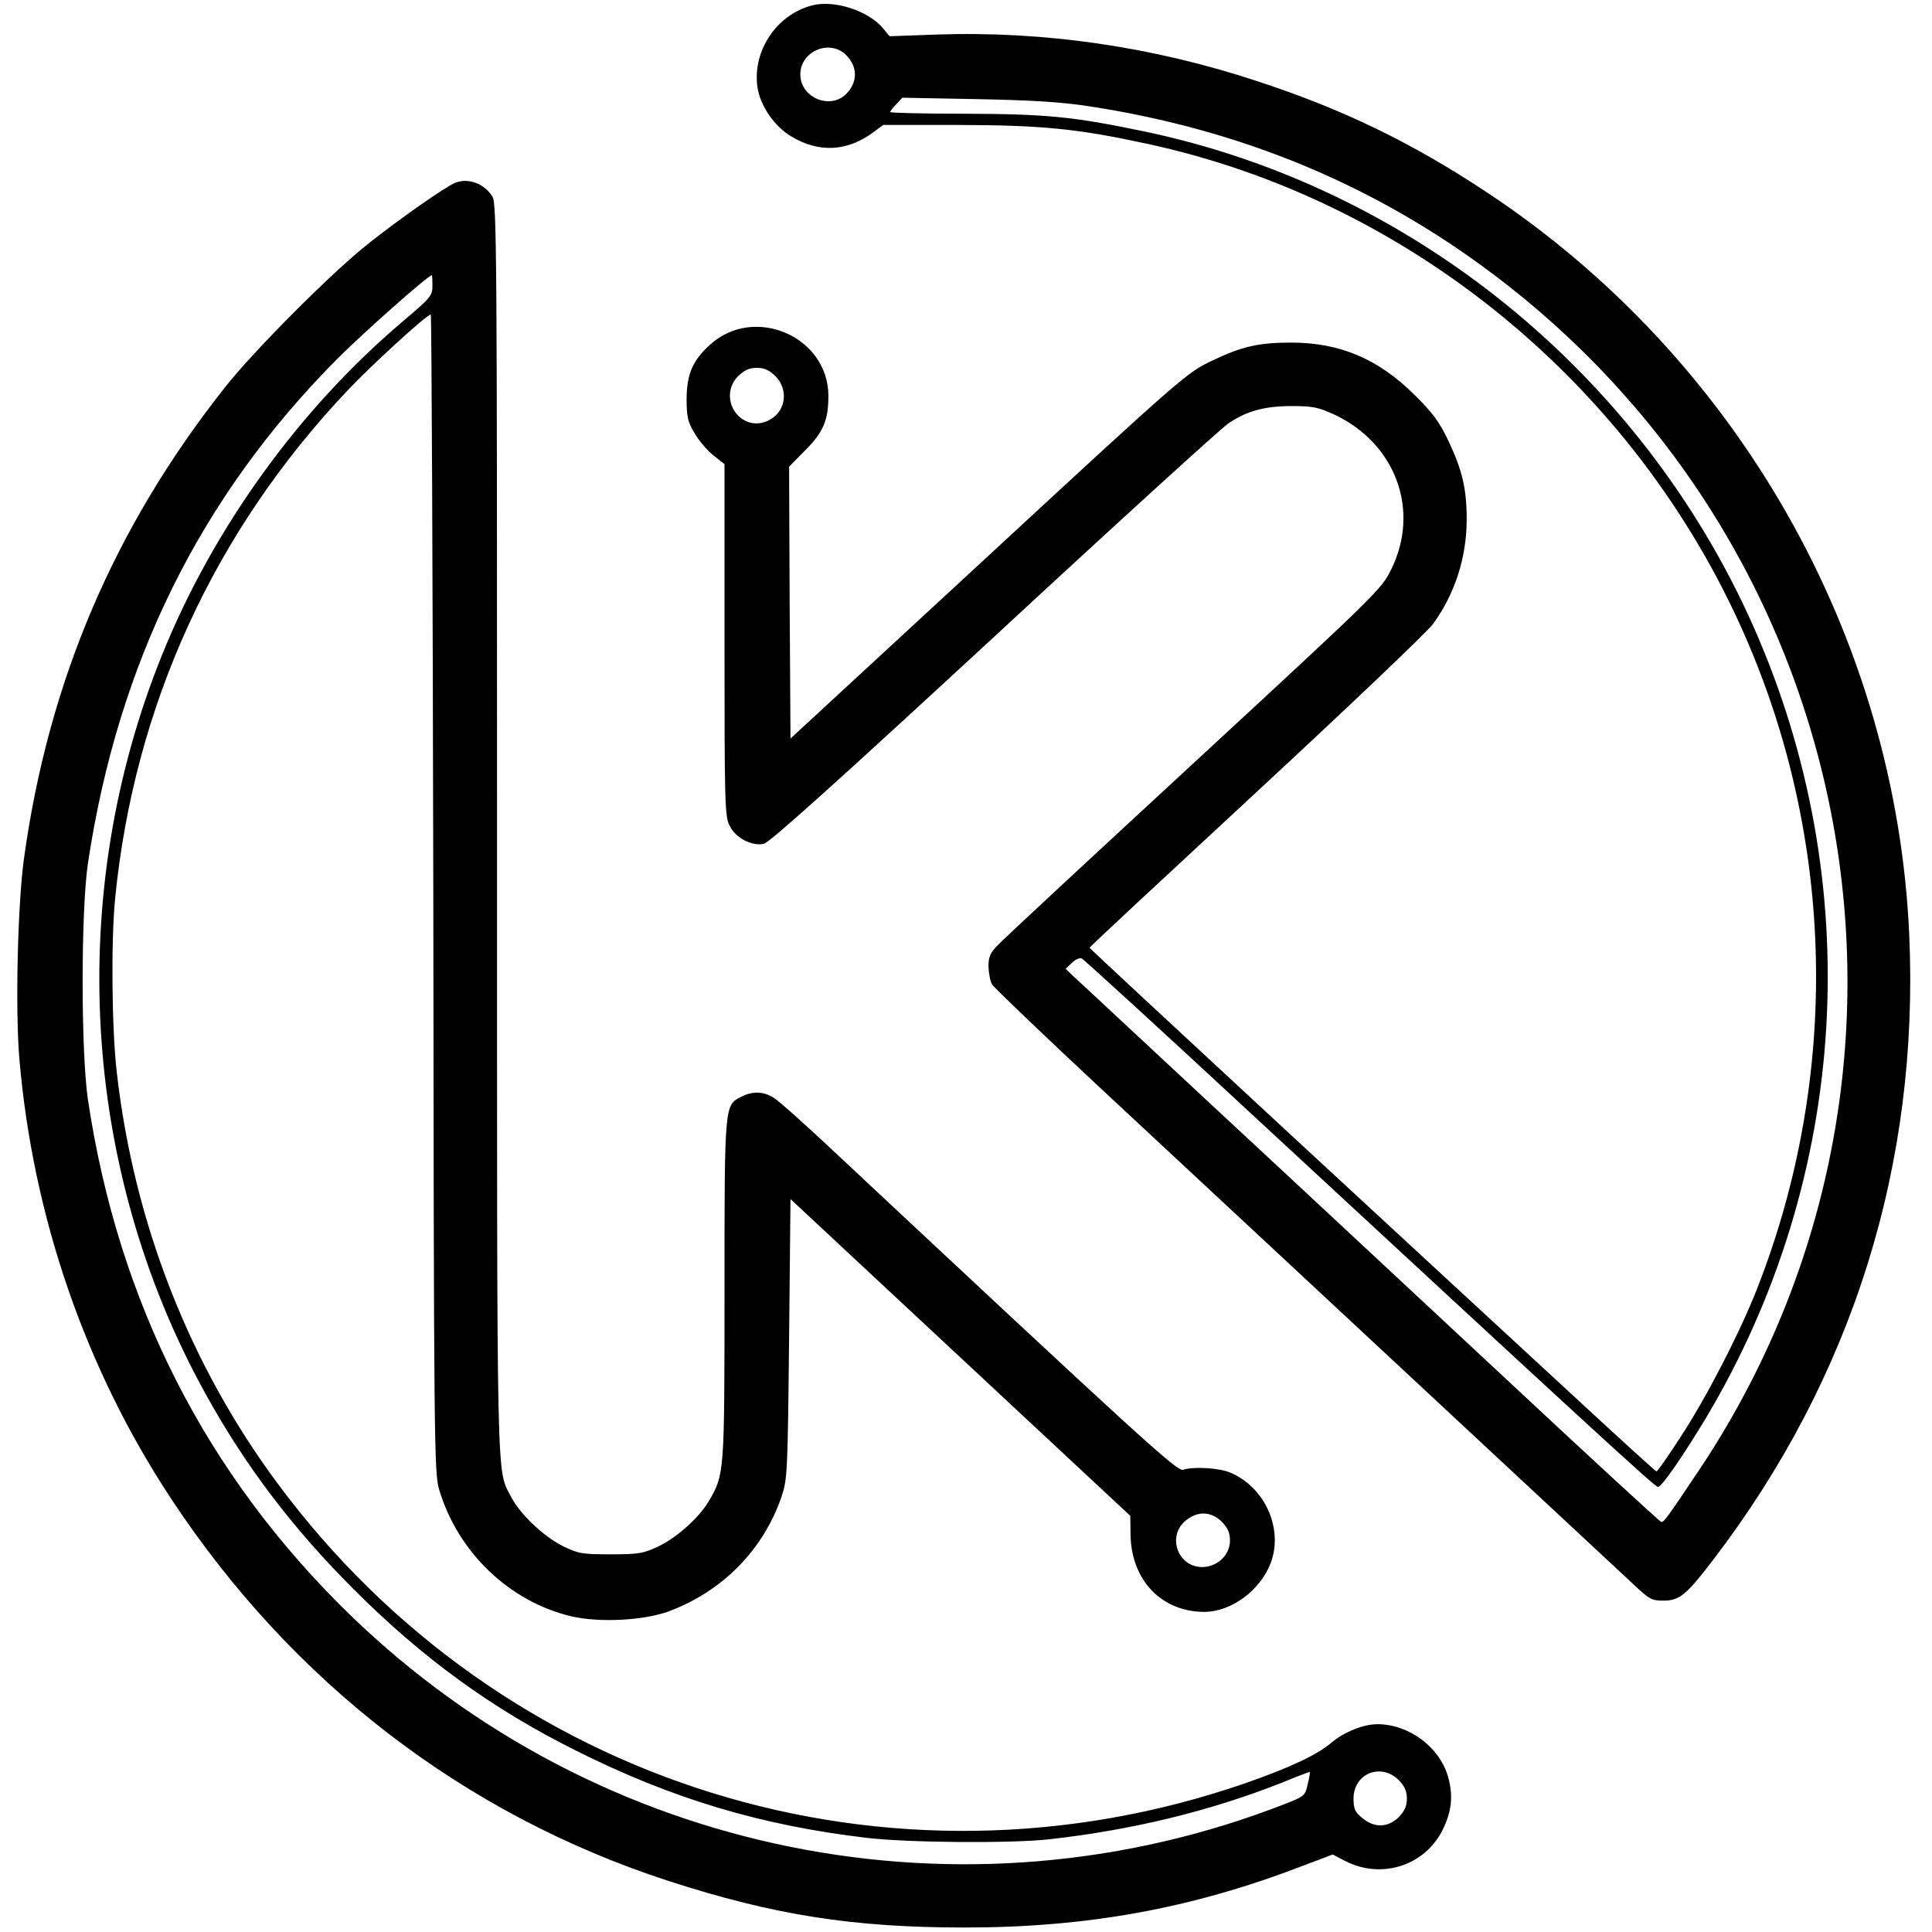
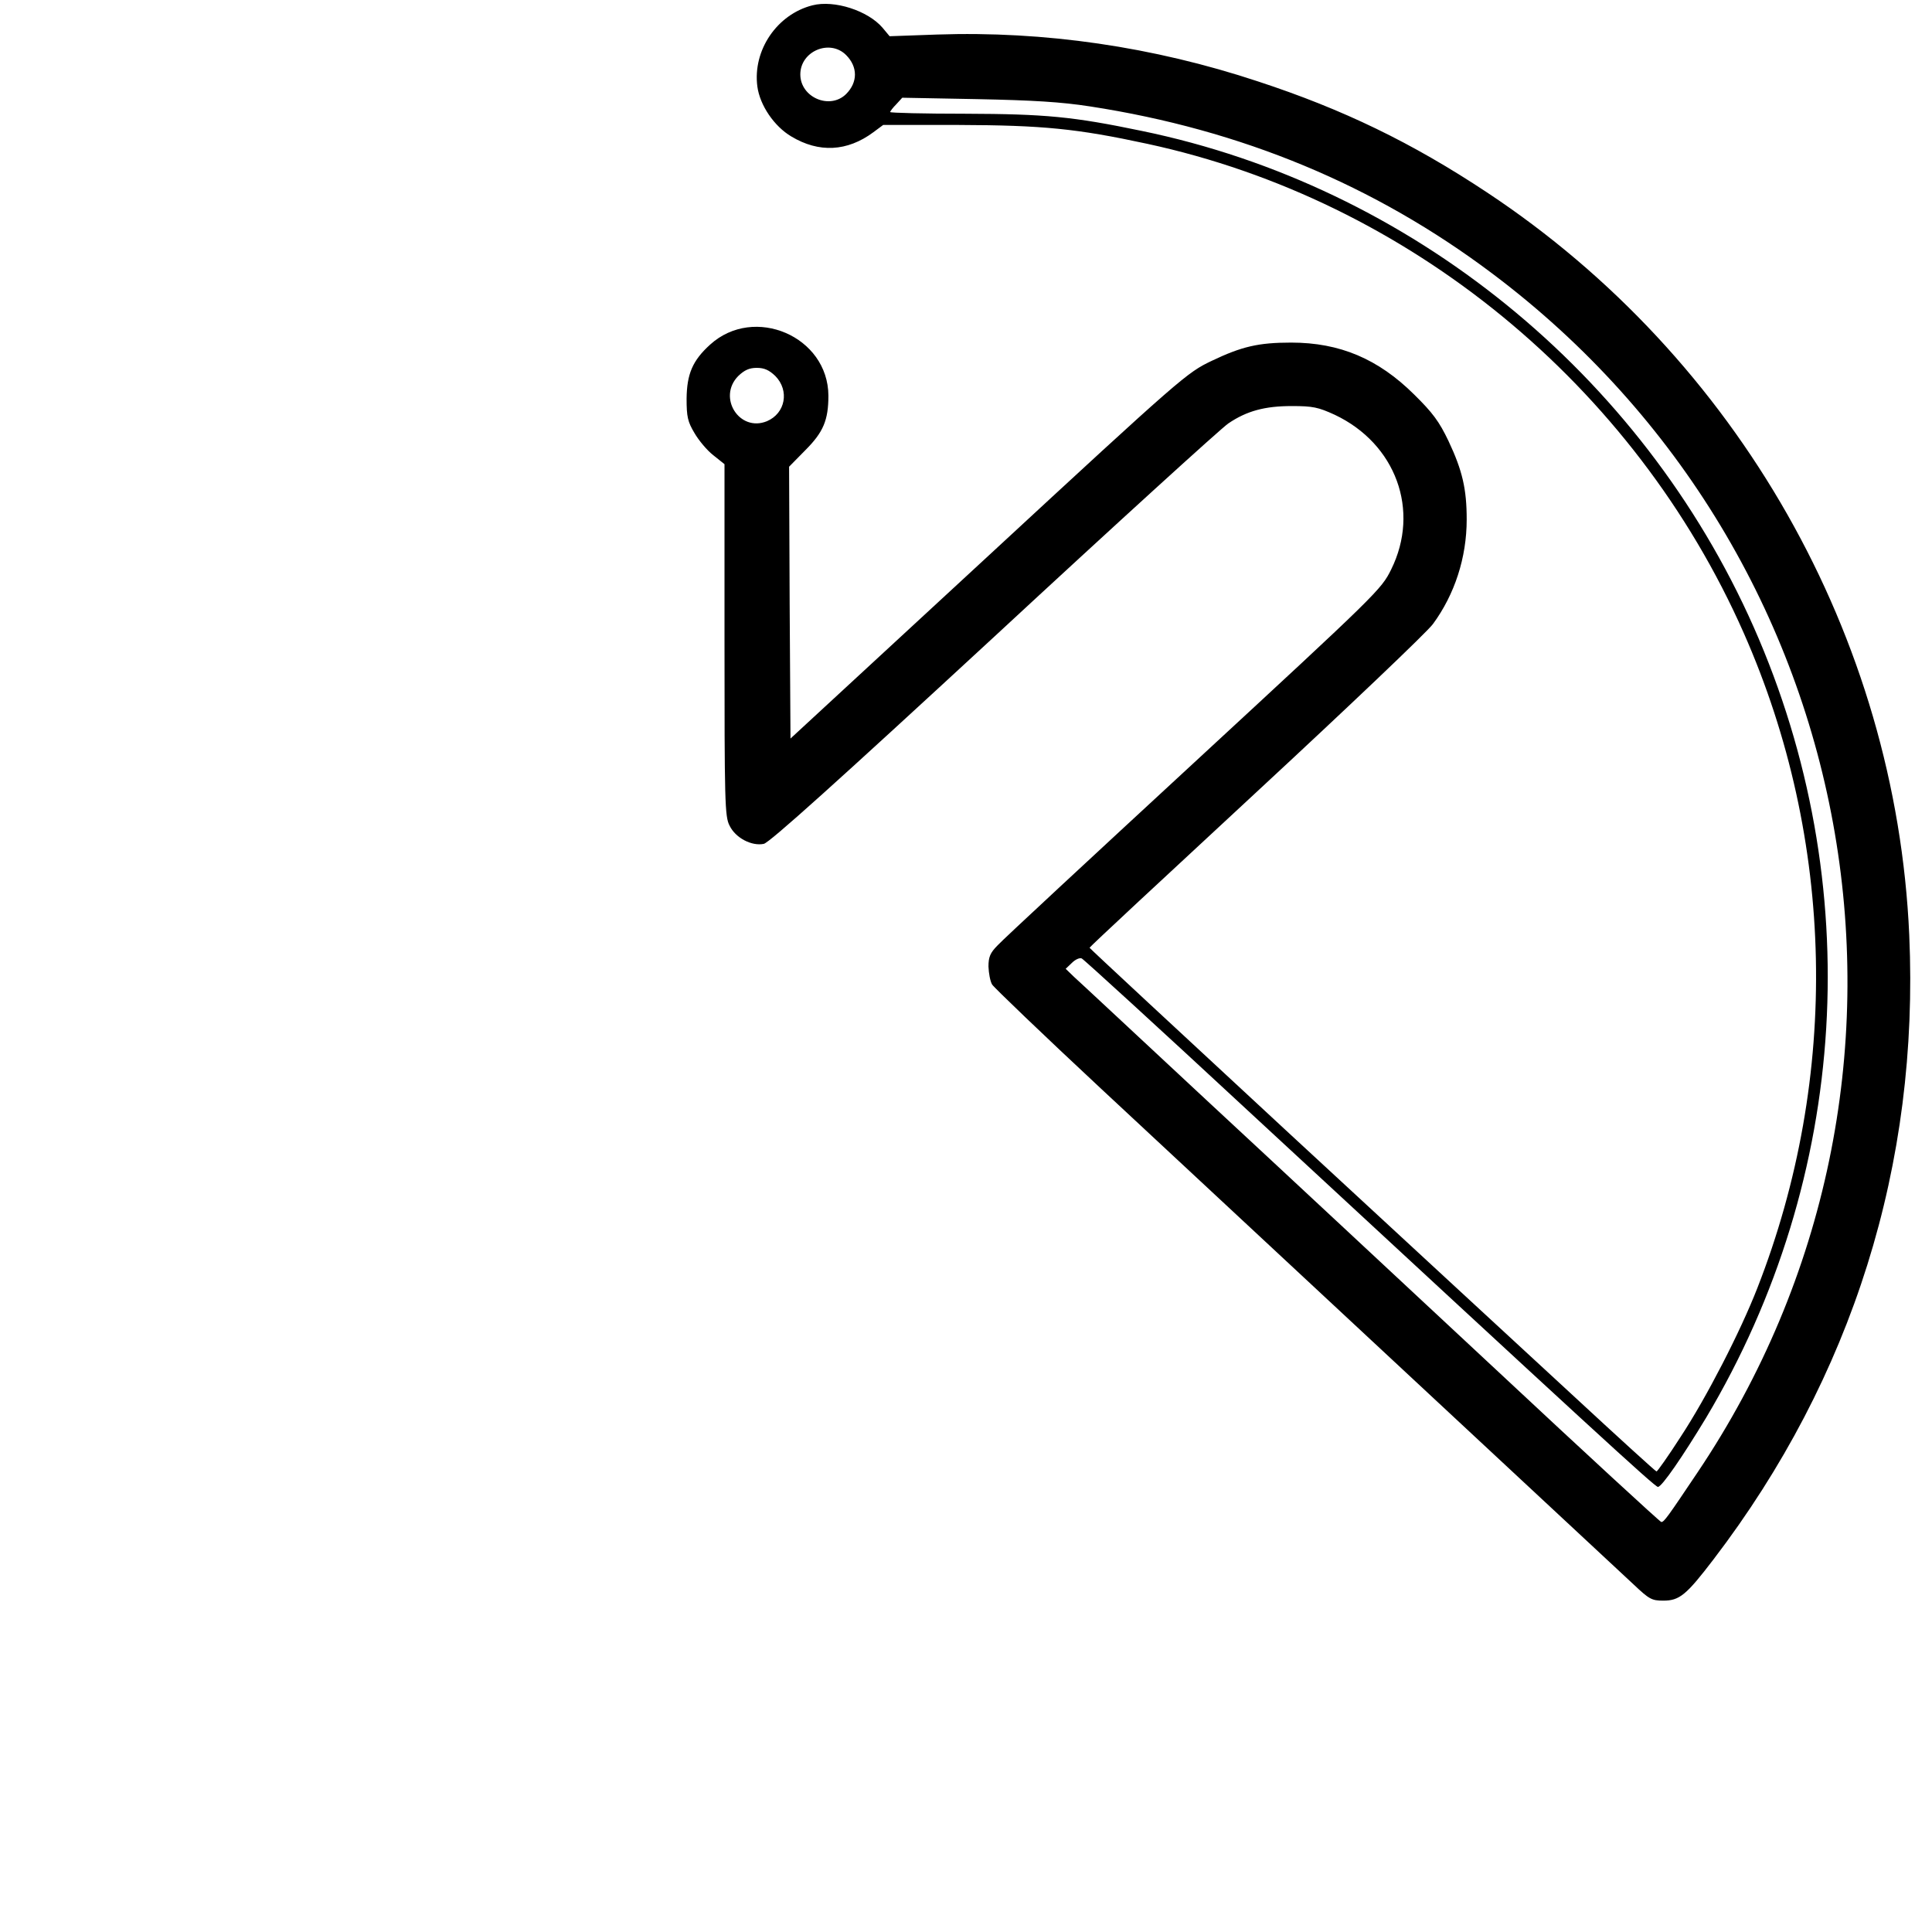
<svg xmlns="http://www.w3.org/2000/svg" version="1.0" width="688pt" height="688pt" viewBox="0 0 688 688" preserveAspectRatio="xMidYMid meet">
  <g transform="translate(0,688) scale(0.1,-0.1)" fill="#000000" stroke="none">
    <path d="M2893 6861 c-126 -32 -213 -160 -196 -289 9 -67 60 -142 121 -178 98 -59 199 -54 292 15 l35 26 270 0 c298 -1 420 -13 670 -67 932 -201 1735 -859 2125 -1743 325 -736 343 -1578 48 -2332 -60 -154 -181 -390 -274 -531 -43 -67 -82 -122 -85 -122 -3 0 -138 123 -300 273 -162 149 -615 568 -1007 930 -392 363 -712 660 -712 662 0 3 267 251 593 553 326 302 610 572 630 600 77 105 120 236 120 372 0 108 -15 174 -65 280 -33 69 -56 100 -122 165 -128 127 -265 185 -438 185 -117 0 -176 -14 -283 -65 -88 -42 -104 -55 -795 -694 l-705 -651 -3 484 -2 484 58 59 c64 64 82 107 82 194 -1 211 -264 324 -421 182 -63 -57 -83 -105 -84 -193 0 -64 4 -82 28 -122 15 -26 45 -62 67 -79 l40 -32 0 -626 c0 -576 1 -629 18 -661 21 -44 79 -74 122 -65 21 5 259 219 821 738 435 403 810 744 833 759 66 45 131 62 226 62 75 0 94 -4 153 -31 218 -103 305 -341 201 -551 -35 -71 -47 -83 -702 -688 -367 -339 -682 -631 -699 -650 -27 -27 -33 -42 -33 -76 1 -24 6 -52 13 -64 7 -11 181 -178 387 -370 1344 -1251 1842 -1715 1897 -1766 56 -53 65 -58 106 -58 58 0 82 20 179 147 495 648 733 1407 697 2223 -47 1062 -611 2054 -1504 2645 -267 177 -513 296 -815 395 -374 124 -762 180 -1143 167 l-169 -6 -25 30 c-52 61 -172 100 -250 80z m120 -177 c42 -42 42 -97 0 -139 -58 -57 -163 -12 -163 70 0 83 105 127 163 69z m869 -183 c539 -83 1013 -280 1432 -595 1345 -1010 1665 -2882 730 -4271 -106 -158 -118 -175 -128 -175 -4 0 -269 244 -589 543 -320 298 -782 729 -1027 956 -245 228 -458 427 -475 442 l-30 29 22 21 c12 12 27 19 35 16 7 -3 274 -247 593 -543 1223 -1132 1448 -1339 1459 -1339 14 0 88 108 172 247 510 856 573 1902 169 2815 -400 903 -1223 1570 -2180 1767 -245 51 -343 60 -627 61 -148 0 -268 3 -268 6 0 3 10 16 22 28 l21 23 266 -5 c199 -4 300 -10 403 -26z m-1121 -960 c51 -52 36 -133 -30 -161 -98 -40 -177 85 -102 161 22 21 39 29 66 29 27 0 44 -8 66 -29z" />
-     <path d="M1621 6229 c-35 -14 -202 -131 -311 -218 -128 -101 -408 -382 -507 -508 -397 -501 -631 -1051 -718 -1683 -22 -162 -31 -535 -16 -711 48 -561 235 -1104 541 -1567 431 -653 1044 -1124 1770 -1360 376 -122 658 -166 1055 -166 435 0 806 67 1200 218 l111 42 44 -23 c129 -66 281 -18 346 108 34 68 40 124 20 194 -31 105 -140 185 -251 185 -50 0 -119 -28 -164 -66 -50 -43 -148 -89 -306 -144 -1266 -438 -2648 -11 -3447 1068 -313 422 -511 927 -572 1462 -18 155 -21 468 -6 621 68 686 353 1308 829 1810 85 90 281 269 295 269 3 0 7 -928 9 -2062 2 -1959 3 -2066 21 -2123 67 -224 251 -399 471 -451 101 -23 257 -15 347 18 192 72 336 219 401 408 21 63 22 83 27 563 l5 497 605 -564 605 -564 1 -69 c3 -161 111 -273 263 -273 95 0 199 76 236 174 46 121 -20 270 -144 322 -39 17 -132 22 -168 10 -21 -7 -151 112 -1248 1138 -99 93 -193 177 -210 187 -37 23 -76 24 -116 3 -59 -30 -59 -25 -59 -687 0 -655 0 -657 -56 -753 -35 -59 -115 -131 -182 -162 -51 -24 -69 -27 -167 -27 -101 0 -115 2 -170 29 -69 34 -153 114 -184 174 -54 105 -51 -24 -51 2380 0 2030 -1 2226 -16 2251 -28 47 -87 69 -133 50z m-81 -366 c0 -36 -6 -43 -105 -127 -369 -312 -675 -736 -857 -1186 -346 -854 -289 -1831 152 -2630 143 -260 312 -482 530 -700 245 -245 492 -425 791 -574 343 -172 661 -267 1038 -311 145 -17 510 -20 646 -5 296 33 572 100 828 201 53 22 99 39 101 39 2 0 -1 -20 -7 -43 -9 -42 -12 -44 -81 -71 -1145 -447 -2445 -184 -3329 673 -513 498 -826 1113 -934 1836 -25 172 -25 668 0 840 107 712 399 1305 887 1796 98 98 324 298 338 299 1 0 2 -17 2 -37z m2811 -4402 c21 -22 29 -39 29 -66 0 -83 -105 -127 -164 -69 -39 40 -37 103 5 138 43 36 91 35 130 -3z m630 -920 c21 -22 29 -39 29 -66 0 -27 -8 -44 -29 -66 -39 -38 -87 -39 -130 -3 -26 21 -31 33 -31 69 0 89 97 129 161 66z" />
  </g>
</svg>